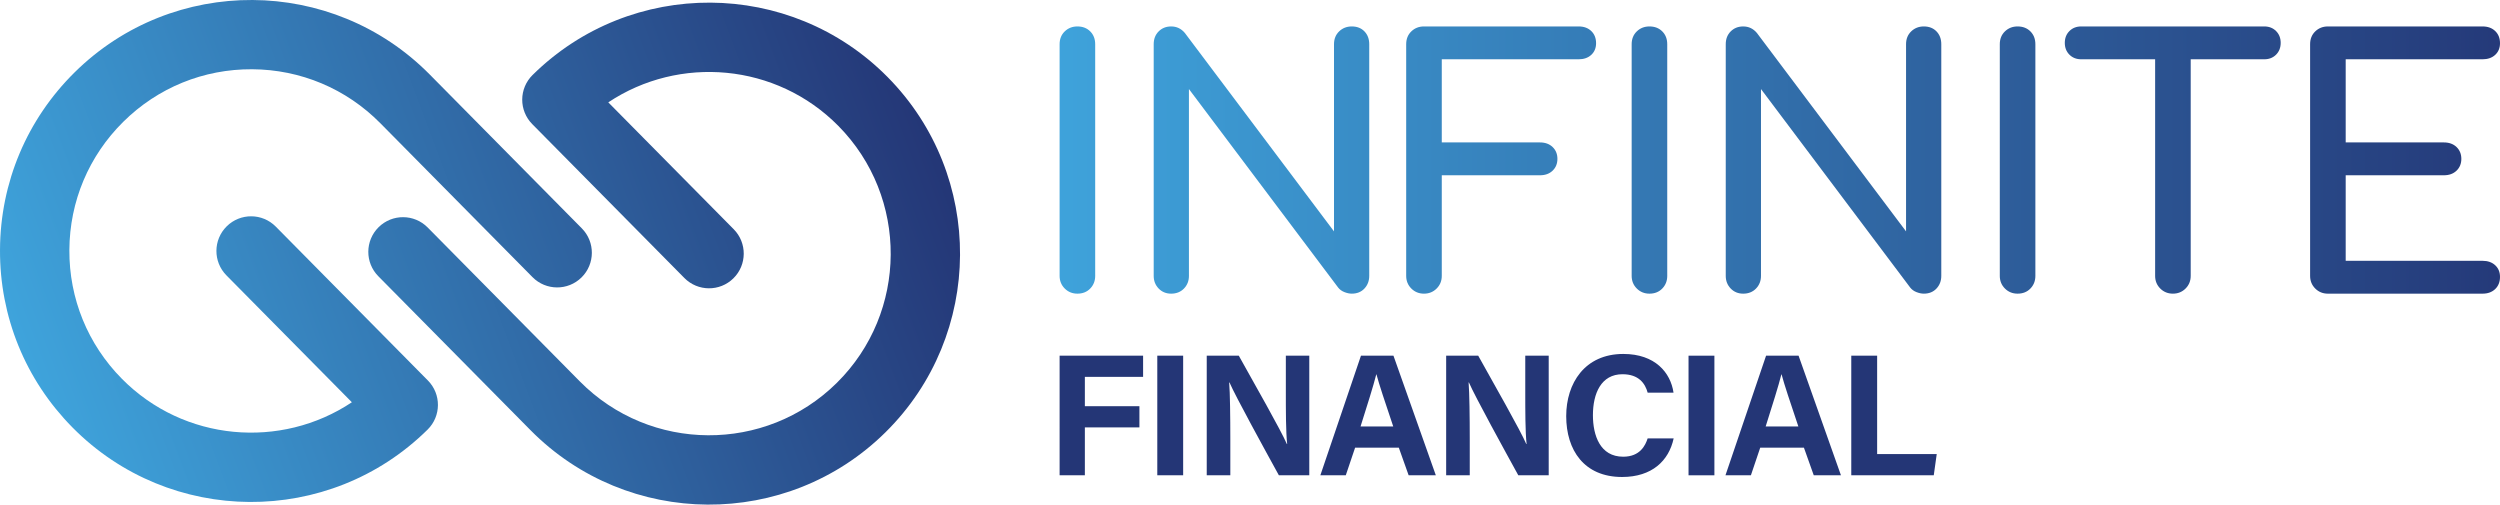
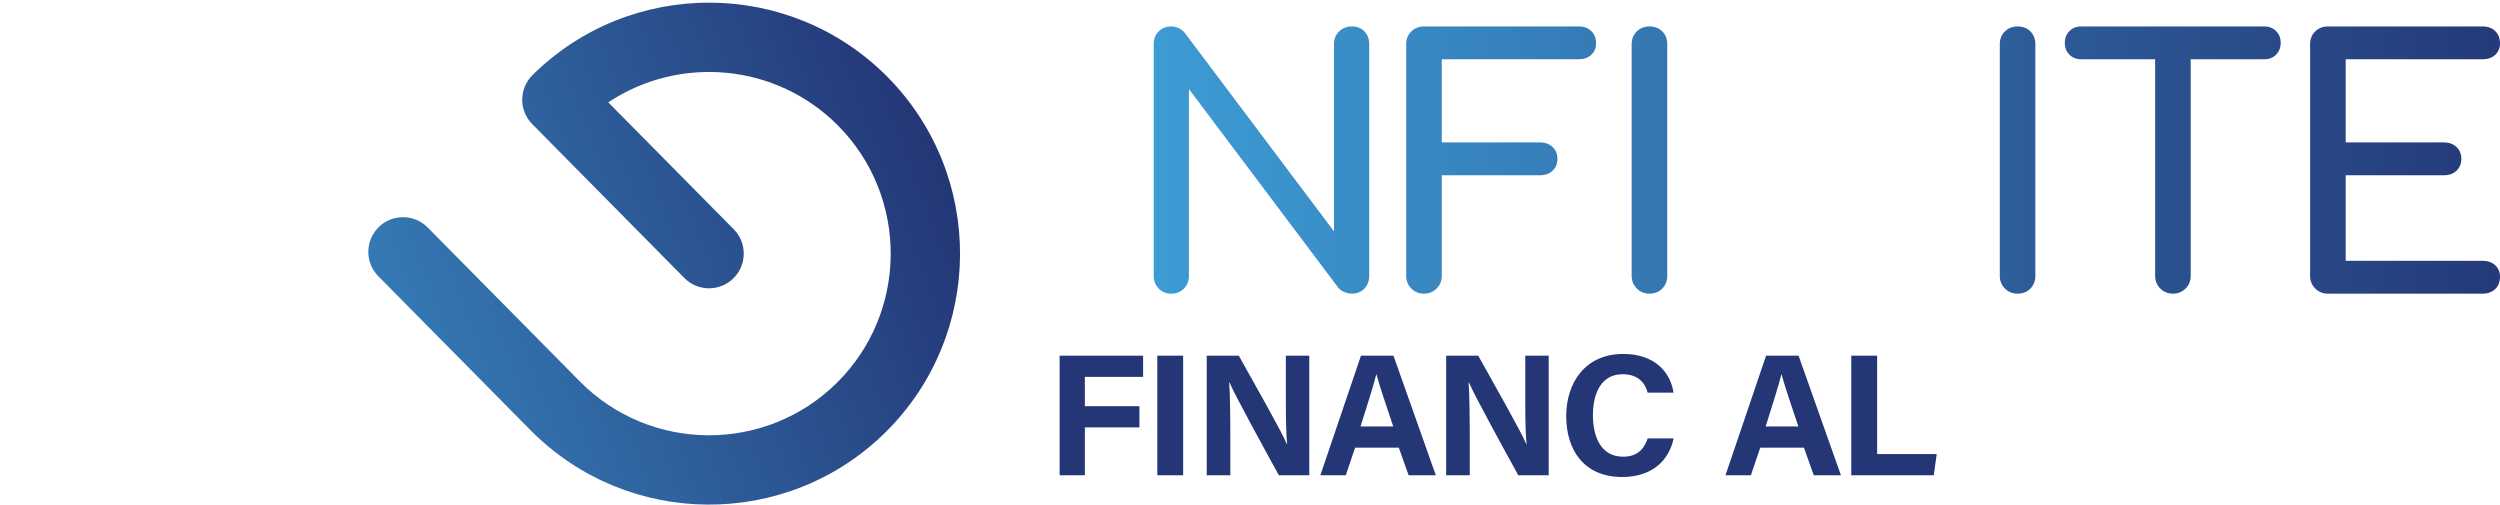
<svg xmlns="http://www.w3.org/2000/svg" version="1.1" id="Layer_1" x="0px" y="0px" width="880.139px" height="177.649px" viewBox="0 0 880.139 177.649" style="enable-background:new 0 0 880.139 177.649;" xml:space="preserve">
  <style type="text/css">
	.Drop_x0020_Shadow{fill:none;}
	.Round_x0020_Corners_x0020_2_x0020_pt{fill:#FFFFFF;stroke:#1E1F1D;stroke-miterlimit:10;}
	.Live_x0020_Reflect_x0020_X{fill:none;}
	.Bevel_x0020_Soft{fill:url(#SVGID_1_);}
	.Dusk{fill:#FFFFFF;}
	.Foliage_GS{fill:#FFD90C;}
	.Pompadour_GS{fill-rule:evenodd;clip-rule:evenodd;fill:#55AAE0;}
	.st0{fill:url(#SVGID_2_);}
	.st1{fill:url(#SVGID_3_);}
	.st2{fill:url(#SVGID_4_);}
	.st3{fill:url(#SVGID_5_);}
	.st4{fill:url(#SVGID_6_);}
	.st5{fill:url(#SVGID_7_);}
	.st6{fill:url(#SVGID_8_);}
	.st7{fill:url(#SVGID_9_);}
	.st8{fill:url(#SVGID_10_);}
	.st9{fill:url(#SVGID_11_);}
	.st10{fill:#243676;}
</style>
  <linearGradient id="SVGID_1_" gradientUnits="userSpaceOnUse" x1="-741.297" y1="-672.485" x2="-740.59" y2="-671.778">
    <stop offset="0" style="stop-color:#E7E7EC" />
    <stop offset="0.185" style="stop-color:#E2E2E6" />
    <stop offset="0.375" style="stop-color:#D3D3D7" />
    <stop offset="0.567" style="stop-color:#BBBBBE" />
    <stop offset="0.76" style="stop-color:#9B9C9E" />
    <stop offset="0.953" style="stop-color:#77797A" />
    <stop offset="1" style="stop-color:#6D7071" />
  </linearGradient>
  <g>
    <g>
      <g>
        <linearGradient id="SVGID_2_" gradientUnits="userSpaceOnUse" x1="333.177" y1="57.959" x2="22.566" y2="176.636" gradientTransform="matrix(1 0.006 -0.006 1 0.406 -1.997)">
          <stop offset="0" style="stop-color:#243676" />
          <stop offset="1" style="stop-color:#3FA5DD" />
        </linearGradient>
        <path class="st0" d="M249.118,177.648c-22.637-0.13-45.226-8.878-62.359-26.211L133.193,97.252     c-4.74-4.796-4.696-12.527,0.1-17.268c4.795-4.739,12.528-4.694,17.268,0.1l53.565,54.185     c24.802,25.09,65.391,25.324,90.481,0.521c25.09-24.802,25.324-65.393,0.521-90.483     c-21.868-22.12-56.009-24.916-80.978-8.273l44.16,44.67c4.742,4.796,4.697,12.527-0.1,17.268     c-4.794,4.74-12.528,4.696-17.268-0.099l-53.564-54.184c-2.277-2.304-3.546-5.417-3.528-8.656     c0.019-3.237,1.324-6.336,3.627-8.611C222.143-7.849,278.227-7.527,312.495,27.138     c34.27,34.667,33.947,90.749-0.72,125.018C294.444,169.291,271.756,177.778,249.118,177.648z" />
      </g>
      <g>
        <linearGradient id="SVGID_3_" gradientUnits="userSpaceOnUse" x1="312.642" y1="4.211" x2="2.03" y2="122.889" gradientTransform="matrix(1 0.006 -0.006 1 0.406 -1.997)">
          <stop offset="0" style="stop-color:#243676" />
          <stop offset="1" style="stop-color:#3FA5DD" />
        </linearGradient>
-         <path class="st1" d="M87.894,176.72c-22.638-0.13-45.225-8.878-62.36-26.211     c-16.6-16.792-25.668-39.045-25.532-62.657c0.136-23.612,9.46-45.76,26.252-62.358     c34.666-34.27,90.748-33.947,125.018,0.72l53.565,54.183c4.742,4.797,4.698,12.527-0.099,17.269     c-4.795,4.74-12.527,4.696-17.268-0.1l-53.566-54.184c-12.014-12.155-28.042-18.902-45.133-19     c-17.089-0.099-33.195,6.464-45.349,18.48c-12.154,12.015-18.901,28.042-19,45.132     c-0.099,17.09,6.464,33.195,18.479,45.349c21.866,22.12,56.008,24.917,80.978,8.274L79.719,96.944     c-4.741-4.796-4.697-12.527,0.099-17.269c4.794-4.739,12.527-4.694,17.267,0.1l53.565,54.185     c4.74,4.796,4.696,12.527-0.099,17.267C133.219,168.363,110.531,176.85,87.894,176.72z" />
      </g>
    </g>
    <g>
      <g>
        <linearGradient id="SVGID_4_" gradientUnits="userSpaceOnUse" x1="360.996" y1="56.345" x2="897.708" y2="56.345">
          <stop offset="0" style="stop-color:#3FA5DD" />
          <stop offset="1" style="stop-color:#243676" />
        </linearGradient>
-         <path class="st2" d="M379.305,9.308c-1.767,0-3.252,0.583-4.457,1.747c-1.204,1.165-1.807,2.67-1.807,4.517v81.547     c0,1.767,0.602,3.252,1.807,4.457c1.205,1.204,2.689,1.807,4.457,1.807c1.846,0,3.352-0.602,4.517-1.807     c1.163-1.205,1.746-2.689,1.746-4.457V15.572c0-1.846-0.583-3.352-1.746-4.517     C382.657,9.892,381.151,9.308,379.305,9.308z" />
        <linearGradient id="SVGID_5_" gradientUnits="userSpaceOnUse" x1="360.996" y1="56.345" x2="897.708" y2="56.345">
          <stop offset="0" style="stop-color:#3FA5DD" />
          <stop offset="1" style="stop-color:#243676" />
        </linearGradient>
        <path class="st3" d="M475.906,9.308c-1.767,0-3.252,0.583-4.457,1.747c-1.204,1.165-1.807,2.67-1.807,4.517v65.888     l-52.517-69.862c-1.286-1.525-2.891-2.289-4.818-2.289c-1.767,0-3.233,0.583-4.397,1.747     c-1.165,1.165-1.746,2.67-1.746,4.517v81.547c0,1.767,0.582,3.252,1.746,4.457     c1.163,1.204,2.629,1.807,4.397,1.807c1.846,0,3.352-0.602,4.517-1.807c1.163-1.205,1.746-2.689,1.746-4.457     V31.352l52.517,69.863c0.561,0.723,1.304,1.265,2.228,1.626c0.923,0.361,1.786,0.542,2.59,0.542     c1.846,0,3.331-0.602,4.456-1.807c1.124-1.205,1.687-2.689,1.687-4.457V15.572c0-1.846-0.563-3.352-1.687-4.517     C479.237,9.892,477.753,9.308,475.906,9.308z" />
        <linearGradient id="SVGID_6_" gradientUnits="userSpaceOnUse" x1="360.996" y1="56.345" x2="897.708" y2="56.345">
          <stop offset="0" style="stop-color:#3FA5DD" />
          <stop offset="1" style="stop-color:#243676" />
        </linearGradient>
        <path class="st4" d="M555.765,9.308h-54.445c-1.767,0-3.252,0.583-4.457,1.747     c-1.204,1.165-1.807,2.67-1.807,4.517v81.547c0,1.767,0.602,3.252,1.807,4.457     c1.204,1.204,2.689,1.807,4.457,1.807c1.765,0,3.252-0.602,4.457-1.807c1.204-1.205,1.807-2.689,1.807-4.457     V61.706h34.57c1.846,0,3.331-0.542,4.456-1.626c1.124-1.084,1.687-2.47,1.687-4.156     c0-1.686-0.563-3.071-1.687-4.156c-1.125-1.084-2.611-1.626-4.456-1.626h-34.57V20.872h48.181     c1.846,0,3.332-0.521,4.457-1.566c1.123-1.042,1.686-2.409,1.686-4.096c0-1.765-0.563-3.192-1.686-4.276     C559.097,9.85,557.612,9.308,555.765,9.308z" />
        <linearGradient id="SVGID_7_" gradientUnits="userSpaceOnUse" x1="360.996" y1="56.345" x2="897.708" y2="56.345">
          <stop offset="0" style="stop-color:#3FA5DD" />
          <stop offset="1" style="stop-color:#243676" />
        </linearGradient>
        <path class="st5" d="M580.699,9.308c-1.767,0-3.252,0.583-4.457,1.747c-1.204,1.165-1.807,2.67-1.807,4.517v81.547     c0,1.767,0.602,3.252,1.807,4.457c1.205,1.204,2.689,1.807,4.457,1.807c1.846,0,3.352-0.602,4.517-1.807     c1.163-1.205,1.746-2.689,1.746-4.457V15.572c0-1.846-0.583-3.352-1.746-4.517     C584.051,9.892,582.545,9.308,580.699,9.308z" />
        <linearGradient id="SVGID_8_" gradientUnits="userSpaceOnUse" x1="360.996" y1="56.345" x2="897.708" y2="56.345">
          <stop offset="0" style="stop-color:#3FA5DD" />
          <stop offset="1" style="stop-color:#243676" />
        </linearGradient>
-         <path class="st6" d="M677.3,9.308c-1.767,0-3.252,0.583-4.457,1.747c-1.204,1.165-1.807,2.67-1.807,4.517v65.888     l-52.517-69.862c-1.286-1.525-2.891-2.289-4.818-2.289c-1.767,0-3.233,0.583-4.397,1.747     c-1.165,1.165-1.746,2.67-1.746,4.517v81.547c0,1.767,0.582,3.252,1.746,4.457     c1.164,1.204,2.629,1.807,4.397,1.807c1.846,0,3.352-0.602,4.517-1.807c1.163-1.205,1.746-2.689,1.746-4.457     V31.352l52.517,69.863c0.561,0.723,1.304,1.265,2.228,1.626c0.923,0.361,1.786,0.542,2.59,0.542     c1.846,0,3.331-0.602,4.456-1.807c1.124-1.205,1.687-2.689,1.687-4.457V15.572c0-1.846-0.563-3.352-1.687-4.517     C680.631,9.892,679.147,9.308,677.3,9.308z" />
        <linearGradient id="SVGID_9_" gradientUnits="userSpaceOnUse" x1="360.996" y1="56.345" x2="897.708" y2="56.345">
          <stop offset="0" style="stop-color:#3FA5DD" />
          <stop offset="1" style="stop-color:#243676" />
        </linearGradient>
        <path class="st7" d="M710.302,9.308c-1.767,0-3.252,0.583-4.457,1.747c-1.204,1.165-1.807,2.67-1.807,4.517v81.547     c0,1.767,0.602,3.252,1.807,4.457c1.205,1.204,2.689,1.807,4.457,1.807c1.846,0,3.352-0.602,4.517-1.807     c1.163-1.205,1.746-2.689,1.746-4.457V15.572c0-1.846-0.583-3.352-1.746-4.517     C713.654,9.892,712.149,9.308,710.302,9.308z" />
        <linearGradient id="SVGID_10_" gradientUnits="userSpaceOnUse" x1="360.996" y1="56.345" x2="897.708" y2="56.345">
          <stop offset="0" style="stop-color:#3FA5DD" />
          <stop offset="1" style="stop-color:#243676" />
        </linearGradient>
        <path class="st8" d="M797.147,9.308h-25.897h-12.527h-26.018c-1.686,0-3.071,0.542-4.155,1.626     c-1.085,1.085-1.627,2.47-1.627,4.156s0.542,3.072,1.627,4.156c1.084,1.084,2.469,1.626,4.155,1.626h26.018v76.247     c0,1.767,0.602,3.252,1.807,4.457c1.204,1.204,2.689,1.807,4.457,1.807c1.765,0,3.252-0.602,4.456-1.807     c1.205-1.205,1.807-2.689,1.807-4.457V20.872h25.897c1.686,0,3.072-0.542,4.156-1.626s1.626-2.47,1.626-4.156     s-0.542-3.071-1.626-4.156C800.219,9.85,798.834,9.308,797.147,9.308z" />
        <linearGradient id="SVGID_11_" gradientUnits="userSpaceOnUse" x1="360.996" y1="56.345" x2="897.708" y2="56.345">
          <stop offset="0" style="stop-color:#3FA5DD" />
          <stop offset="1" style="stop-color:#243676" />
        </linearGradient>
        <path class="st9" d="M873.996,91.819h-48.181V61.706h34.57c1.846,0,3.332-0.542,4.457-1.626     c1.123-1.084,1.686-2.47,1.686-4.156c0-1.686-0.563-3.071-1.686-4.156c-1.125-1.084-2.611-1.626-4.457-1.626     h-34.57V20.872h48.181c1.846,0,3.332-0.521,4.457-1.566c1.124-1.042,1.686-2.409,1.686-4.096     c0-1.765-0.562-3.192-1.686-4.276c-1.125-1.084-2.611-1.626-4.457-1.626h-54.445c-1.767,0-3.252,0.583-4.457,1.747     c-1.204,1.165-1.807,2.67-1.807,4.517v81.547c0,1.767,0.602,3.252,1.807,4.457     c1.205,1.204,2.689,1.807,4.457,1.807h54.445c1.846,0,3.332-0.542,4.457-1.626     c1.124-1.084,1.686-2.509,1.686-4.276c0-1.686-0.562-3.051-1.686-4.096     C877.327,92.342,875.842,91.819,873.996,91.819z" />
      </g>
      <g>
        <path class="st10" d="M373.041,125.22h29.392v7.463h-20.502v10.318h19.205v7.463h-19.205v16.866h-8.89V125.22z" />
        <path class="st10" d="M416.535,125.22v42.11H407.43v-42.11H416.535z" />
        <path class="st10" d="M424.837,167.331v-42.11h11.285c5.26,9.455,14.981,26.508,16.916,31.096h0.115     c-0.474-4.395-0.467-11.708-0.467-18.616v-12.48h8.252v42.11h-10.703c-4.524-8.228-15.296-27.817-17.383-32.682     h-0.115c0.305,3.684,0.406,12.334,0.406,19.875v12.807H424.837z" />
        <path class="st10" d="M477.074,157.603l-3.285,9.727h-8.951l14.299-42.11h11.437l14.918,42.11h-9.572     l-3.461-9.727H477.074z M490.498,150.141c-2.99-8.887-4.895-14.565-5.912-18.349h-0.061     c-1.038,4.151-3.142,10.757-5.538,18.349H490.498z" />
        <path class="st10" d="M509.129,167.331v-42.11h11.285c5.26,9.455,14.981,26.508,16.916,31.096h0.115     c-0.474-4.395-0.467-11.708-0.467-18.616v-12.48h8.253v42.11h-10.703c-4.524-8.228-15.297-27.817-17.383-32.682     h-0.115c0.305,3.684,0.406,12.334,0.406,19.875v12.807H509.129z" />
        <path class="st10" d="M589.218,154.349c-1.693,7.855-7.616,13.577-18.161,13.577     c-13.352,0-19.665-9.45-19.665-21.429c0-11.544,6.513-21.888,20.103-21.888c11.212,0,16.648,6.582,17.677,13.621     h-9.105c-0.879-3.246-3.139-6.481-8.862-6.481c-7.509,0-10.408,6.755-10.408,14.418     c0,7.119,2.516,14.618,10.653,14.618c5.941,0,7.817-3.98,8.611-6.437H589.218z" />
-         <path class="st10" d="M603.564,125.22v42.11h-9.105v-42.11H603.564z" />
        <path class="st10" d="M619.698,157.603l-3.285,9.727h-8.952l14.299-42.11h11.437l14.918,42.11h-9.572l-3.461-9.727     H619.698z M633.122,150.141c-2.99-8.887-4.896-14.565-5.912-18.349h-0.061     c-1.038,4.151-3.142,10.757-5.538,18.349H633.122z" />
        <path class="st10" d="M651.752,125.22h9.105v34.647h20.976l-1.041,7.463h-29.041V125.22z" />
      </g>
    </g>
  </g>
</svg>